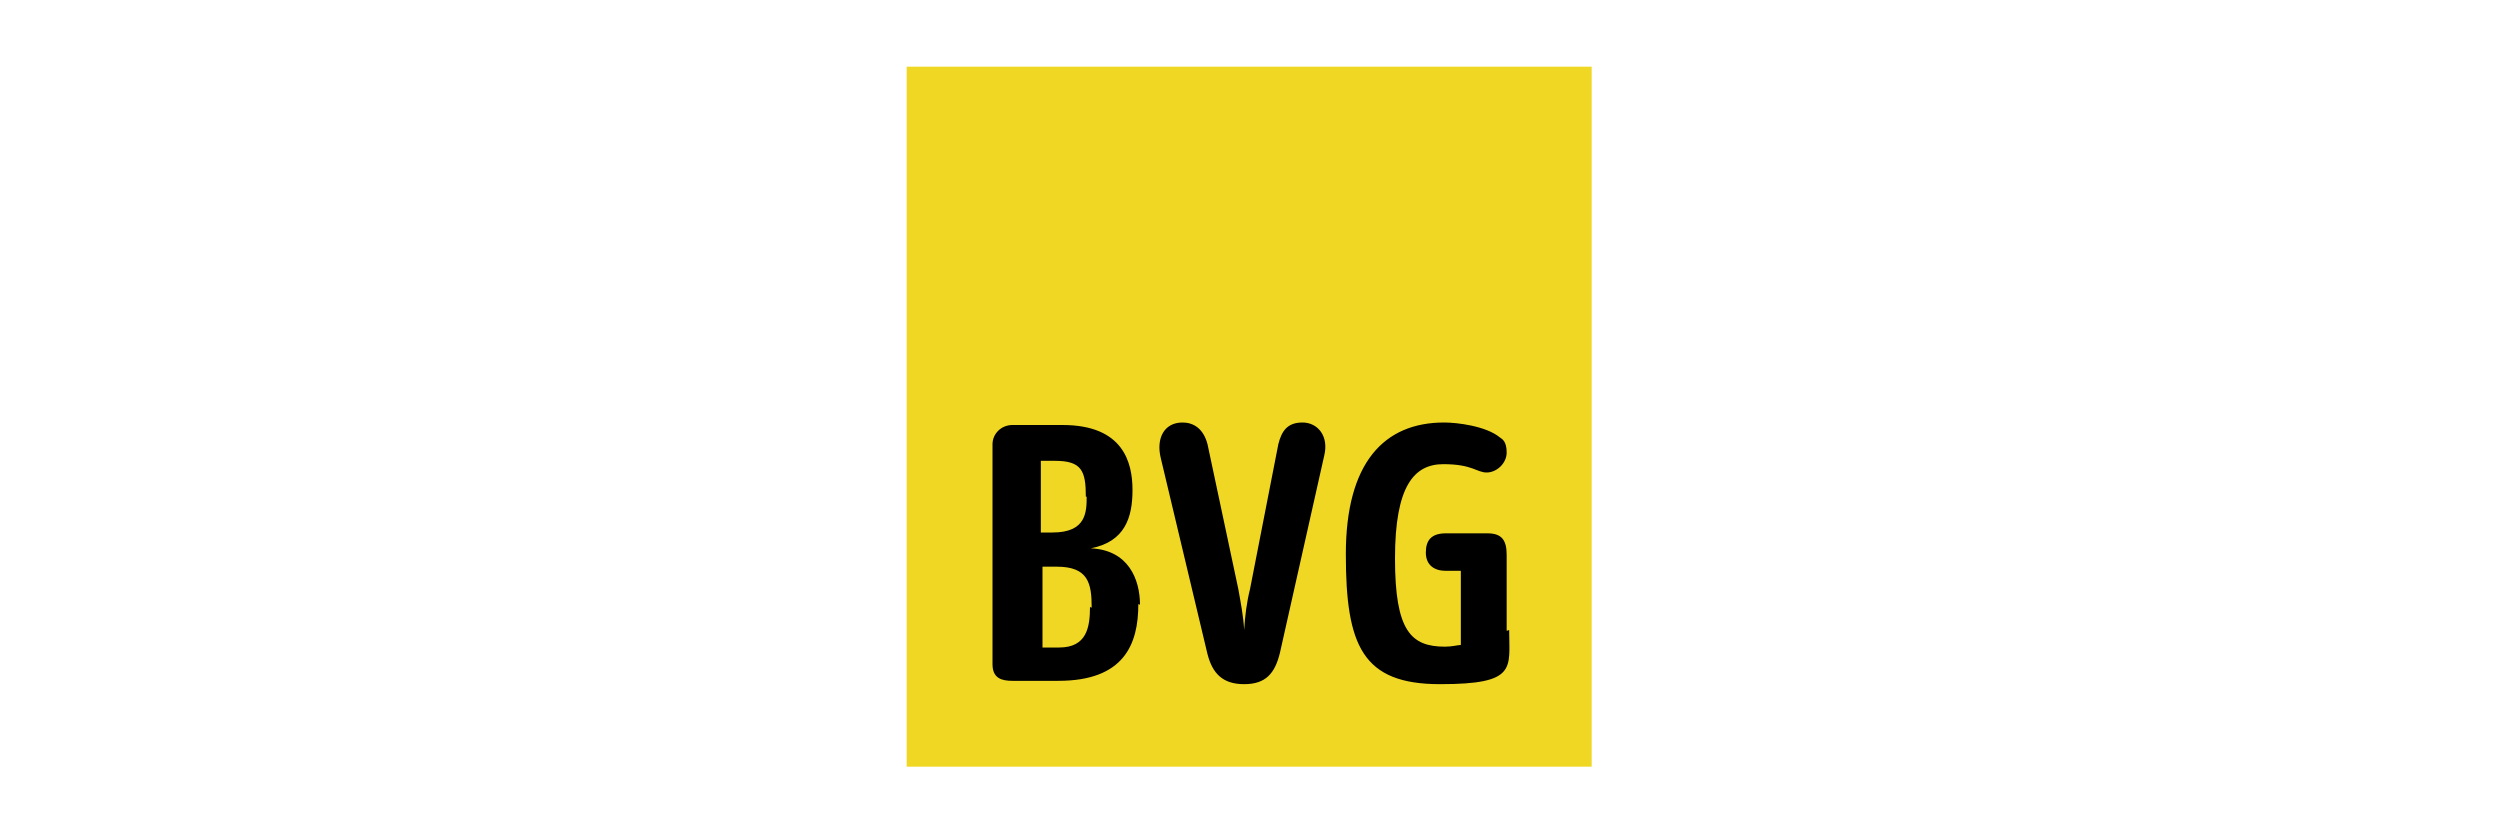
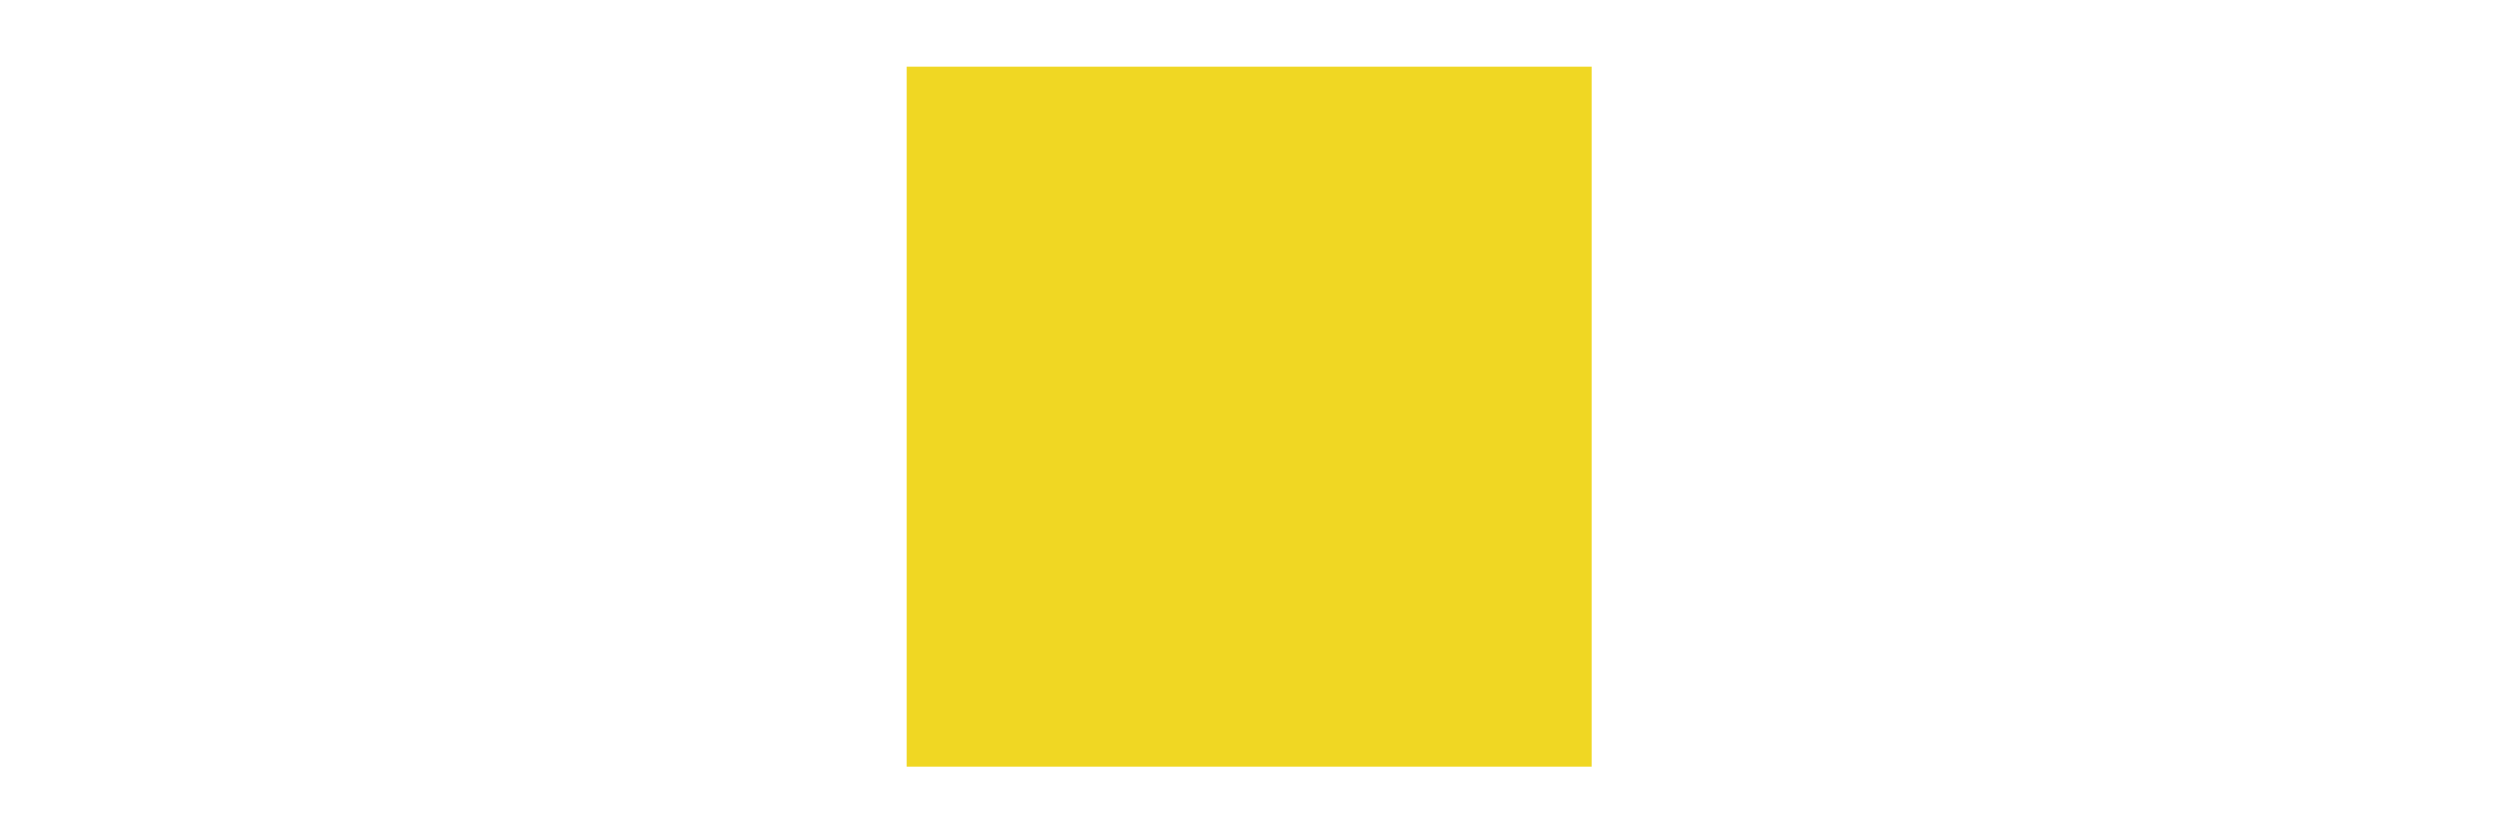
<svg xmlns="http://www.w3.org/2000/svg" id="svg2553" version="1.1" viewBox="0 0 300 100">
  <defs>
    <style>
      .st0 {
        fill: #f0d723;
      }
    </style>
  </defs>
  <rect id="back" class="st0" x="108.8" y="8" width="82.2" height="84" />
-   <path id="BVG" d="M130.8,72.8c0,2.5-.4,4.9-3.7,4.9h-2v-9.7h1.7c3.8,0,4.2,2,4.2,4.9h-.1ZM130.4,59.5c0,1.9,0,4.4-4.1,4.4h-1.4v-8.6h1.7c3.2,0,3.7,1.2,3.7,4.3h.1ZM136.8,72.6c0-3.1-1.4-6.6-5.9-6.8,4.1-.8,5-3.7,5-7s-1.1-7.8-8.4-7.8h-6c-1.4,0-2.4,1.1-2.4,2.3v26.4c0,1.7,1.1,2,2.4,2h5.5c7.9,0,9.6-4.4,9.6-9.2h.1ZM158.9,54.7c.6-2.4-.8-4-2.6-4s-2.5,1-2.9,2.6l-3.4,17.4c-.4,1.6-.6,3.2-.7,4.9-.1-1.7-.4-3.2-.7-4.9l-3.7-17.4c-.5-1.9-1.7-2.6-3-2.6-2.2,0-3.2,1.9-2.6,4.3l5.6,23.5c.6,2.3,1.8,3.6,4.4,3.6s3.7-1.3,4.3-3.8l5.3-23.6h0ZM180.8,75.7v-9.1c0-1.8-.6-2.6-2.3-2.6h-5c-1.7,0-2.4.8-2.4,2.3s1,2.2,2.4,2.2h1.8v8.9c-.4,0-1,.2-1.9.2-4.1,0-6-1.9-6-10.6s2.3-11.3,5.8-11.3,4,1,5.2,1,2.4-1.1,2.4-2.4-.5-1.6-.8-1.8c-1.7-1.4-5.2-1.8-6.7-1.8-7.2,0-11.8,4.8-11.8,15.8s2,15.6,11.3,15.6,8.3-1.9,8.3-6.5" />
</svg>